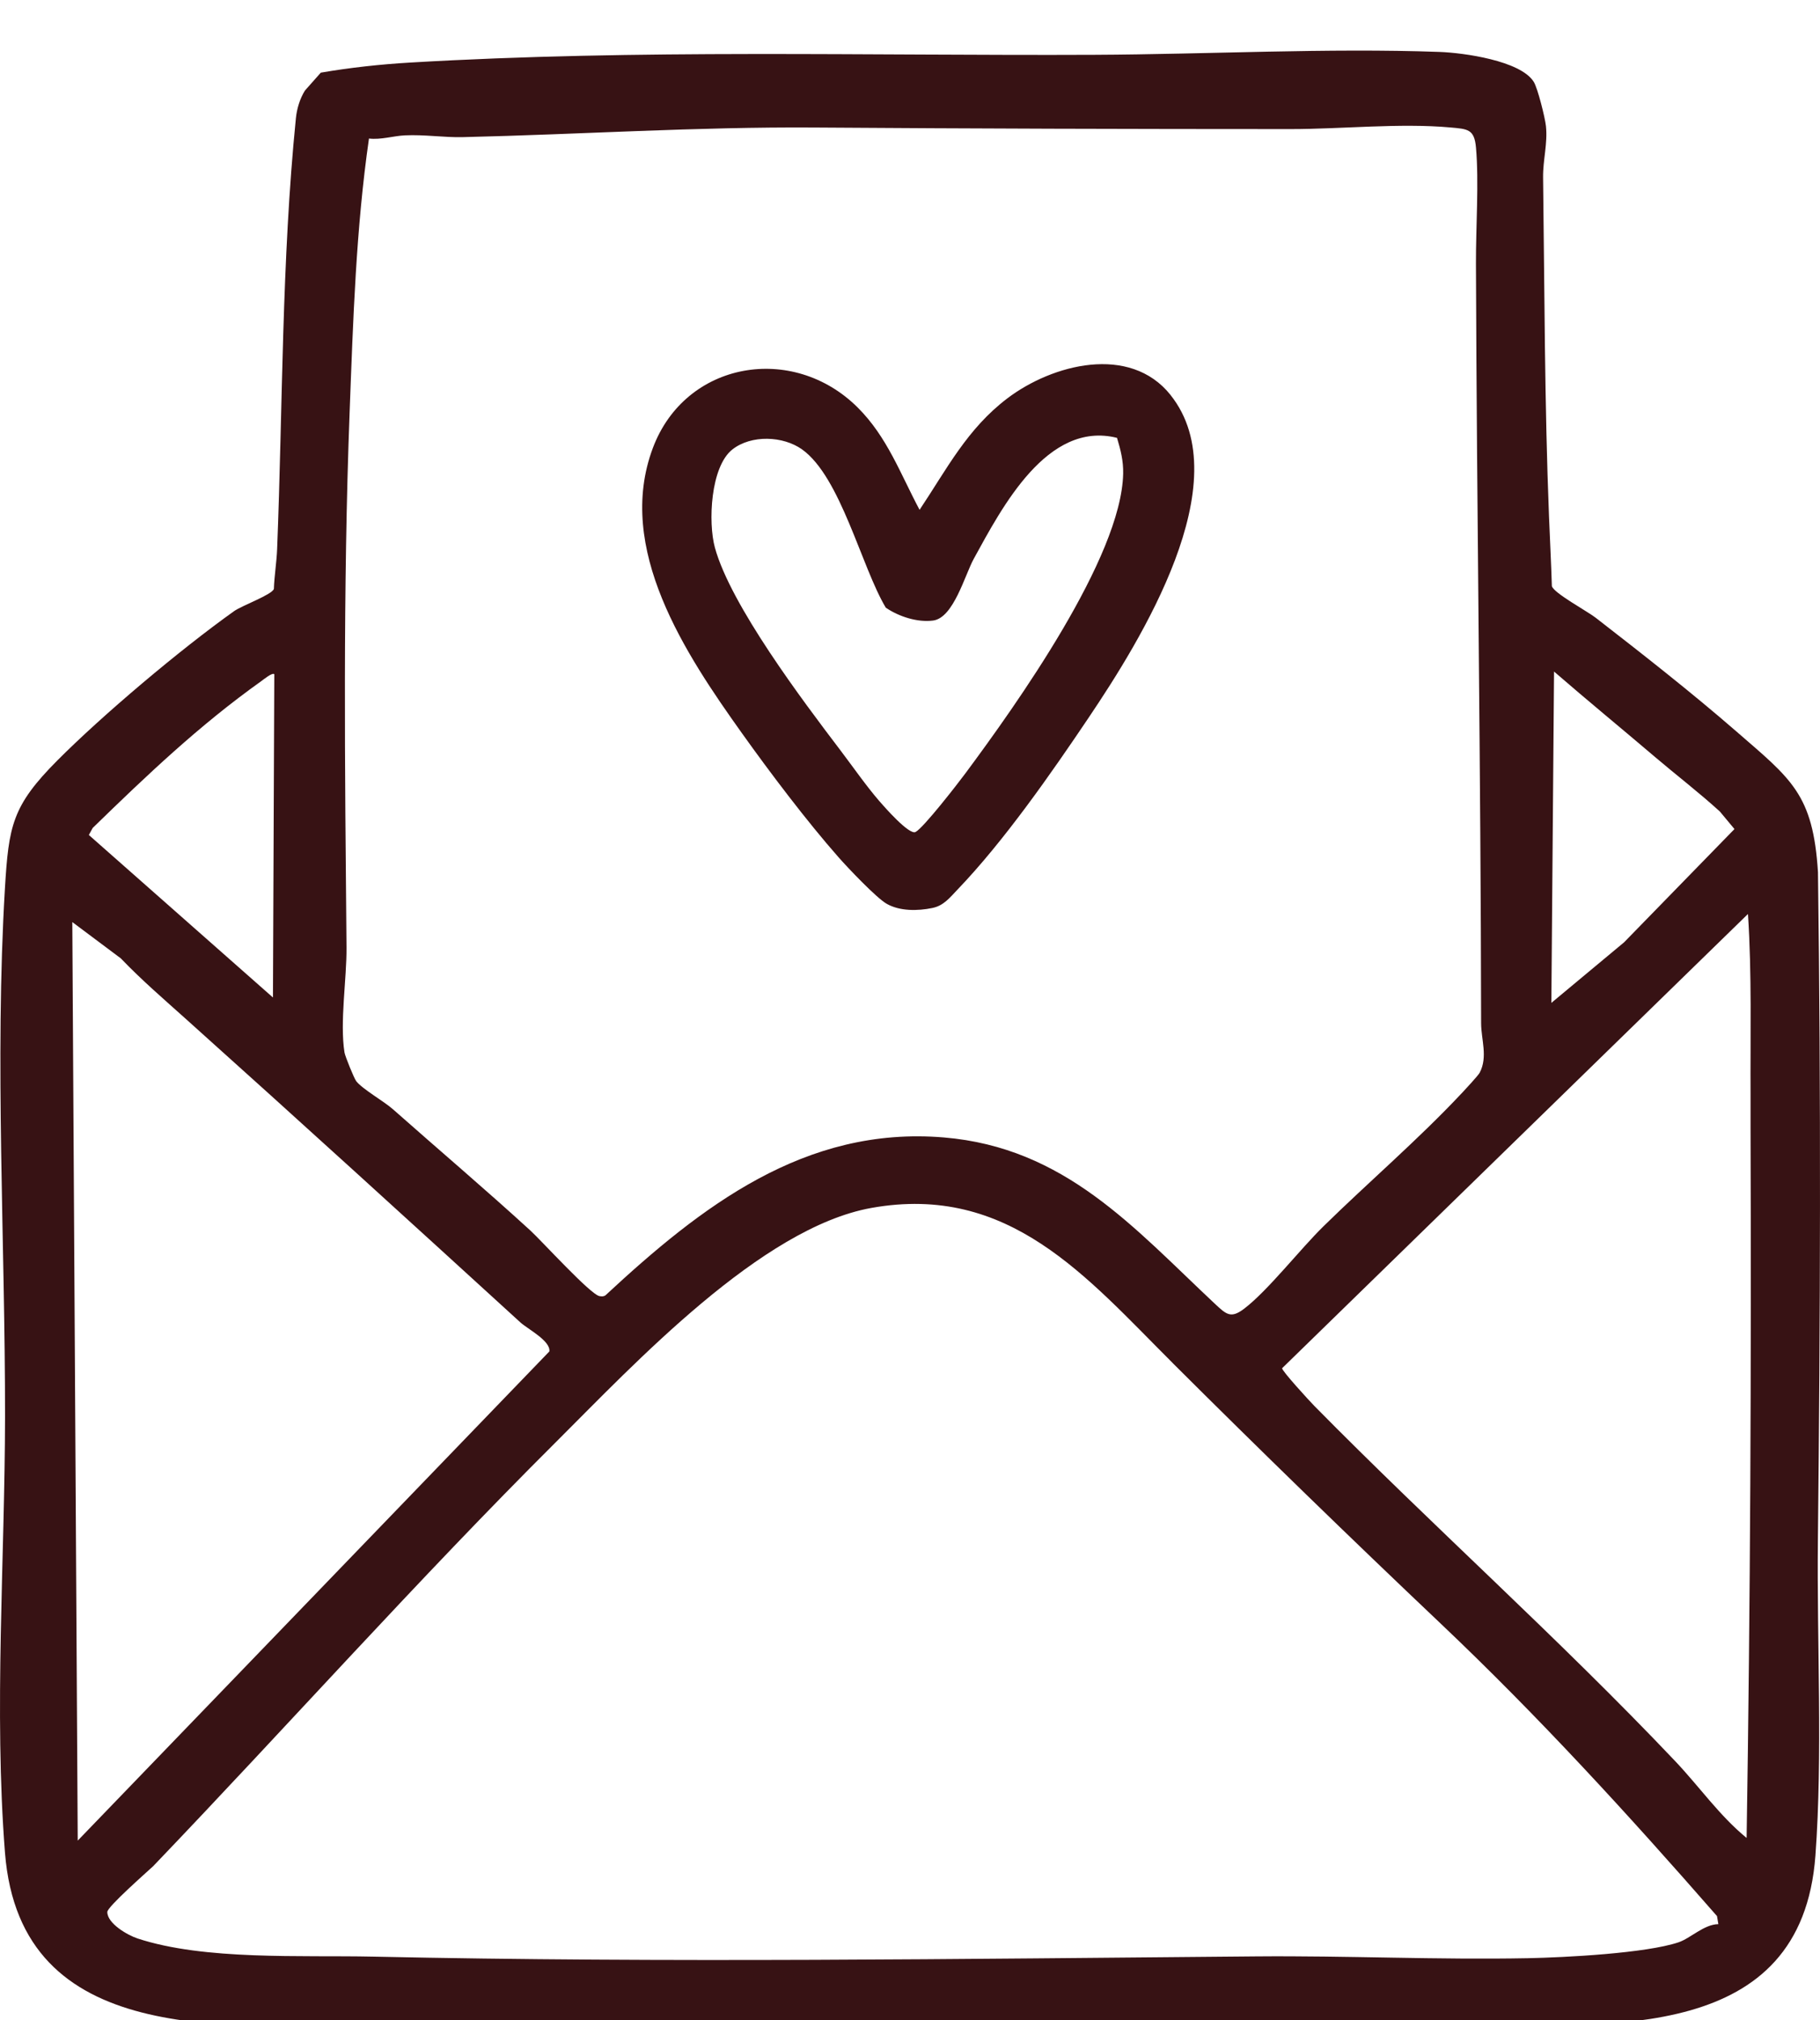
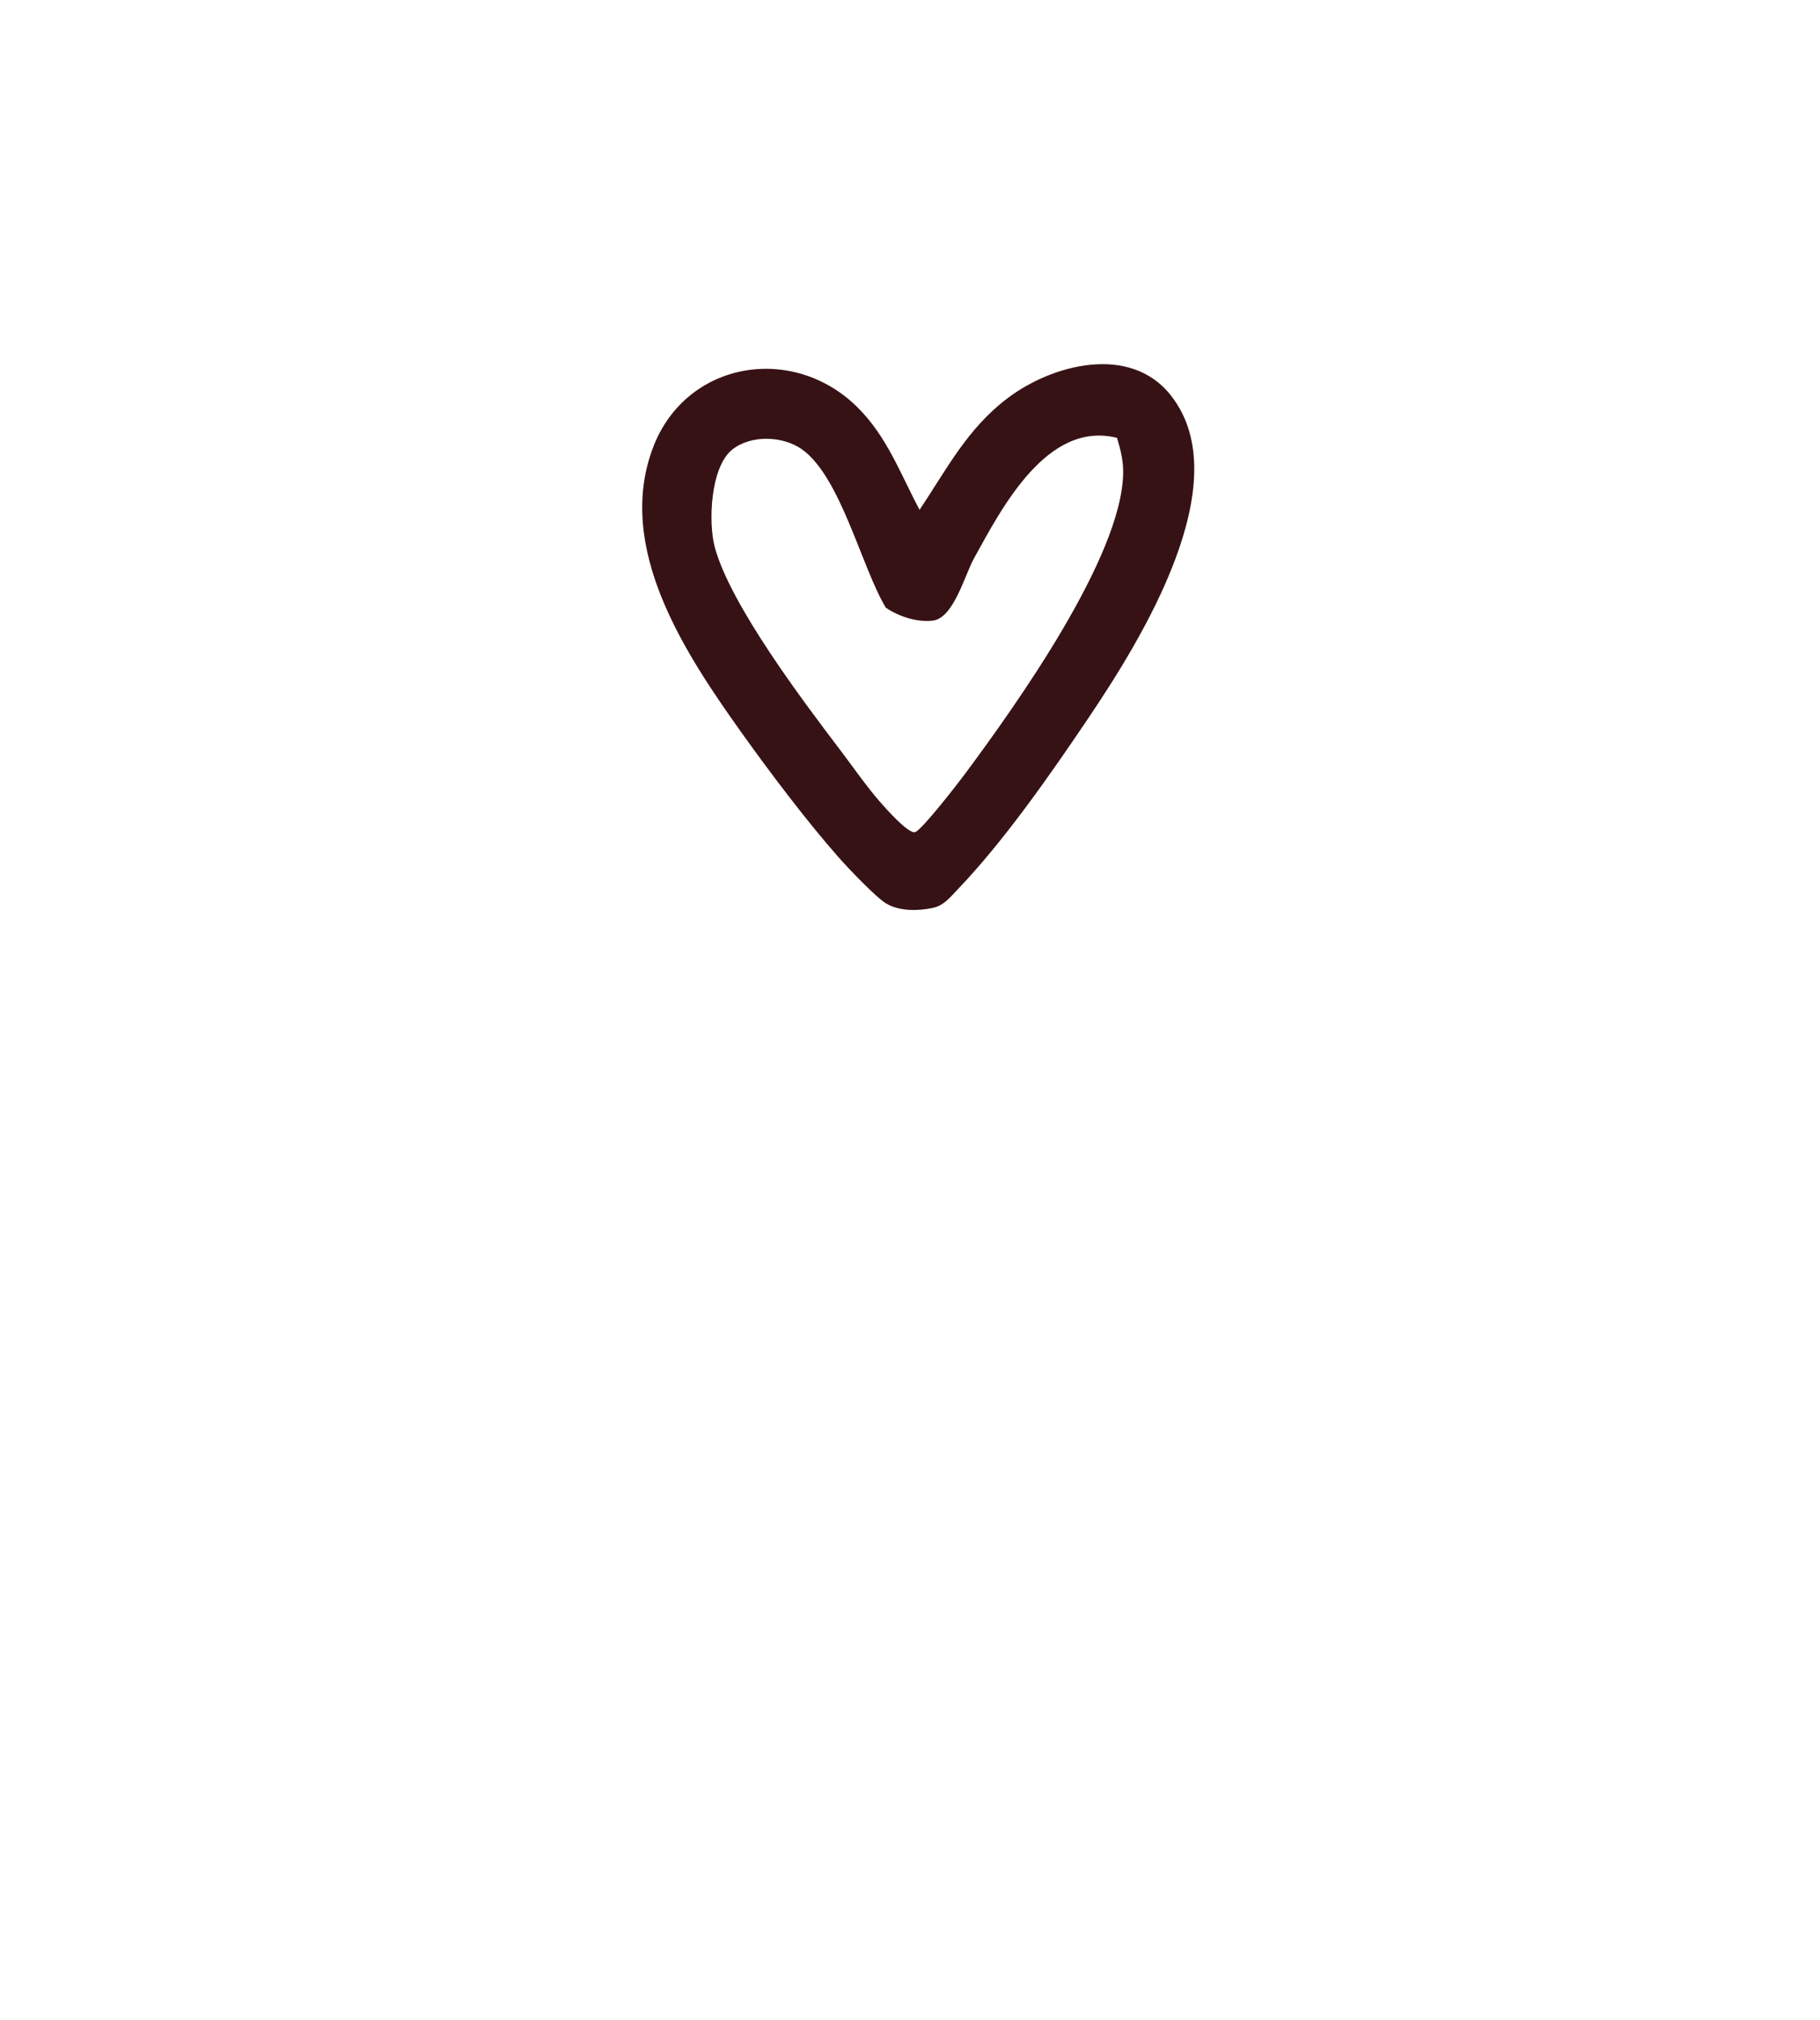
<svg xmlns="http://www.w3.org/2000/svg" viewBox="0 0 675.57 750" id="Laag_1">
  <defs>
    <style>.cls-1{fill:#371214;}</style>
  </defs>
-   <path d="M113.18,33.63l5.9-6.66c10.91-1.88,22.17-3.1,33.24-3.75,84.6-4.99,169.44-2.49,254.06-2.87,41.78-.19,86.61-2.57,128-1.07,8.96.33,29.95,3.24,34.91,11.06,1.5,2.37,4.22,13.38,4.55,16.45.69,6.51-1.14,12.63-1.06,19.06.55,41.71.54,84.13,2.2,125.86.34,8.61.8,17.22,1.06,25.89.77,2.62,13.07,9.25,16.27,11.73,17.33,13.45,35.42,27.61,51.99,42.01,20.61,17.91,28.7,23.33,30.52,52.48,1.12,82.7.88,165.31-.03,247.95-.42,37.8,1.83,79.81-.92,117.08-5.14,69.7-76.81,62.56-127.55,63.38-135.7,2.18-271.39,1.59-406.98.01-53.72-.62-131.76,8.37-137.49-64.45-4.14-52.64-.03-109.48.02-161.92.06-64.6-3.88-132.02-.04-196.07,1.4-23.27,2.67-30.64,19.48-47.52s45.43-41.05,65.59-55.41c2.86-2.04,14.01-6.07,14.76-8.23.17-4.87,1.02-9.97,1.21-14.79,2.11-53.44,1.64-106.79,6.97-160.03.35-3.45,1.49-7.24,3.34-10.18ZM542.48,405.95c1.28-1.36,6.25-6.72,6.77-7.73,3.09-5.88.54-12.32.53-18.38-.12-93.94-1.6-187.98-1.92-282-.05-13.38,1.15-30.3.01-43.09-.61-6.87-3.1-6.85-9.56-7.44-18.6-1.68-40.37.61-59.16.61-58.79,0-118.13-.17-176.79-.58-43.84-.3-86.85,2.56-130.64,3.57-6.89.16-14.22-1.01-21.44-.66-4.35.21-8.8,1.7-13.32,1.18-4.82,33.42-5.89,67.52-7.17,101.31-2.53,66.81-1.76,132.55-1.17,199.05.1,11.48-2.53,27.73-.74,38.94.22,1.37,3.57,9.65,4.36,10.64,2.37,3,10.22,7.41,13.6,10.4,16.89,14.95,34.34,29.76,51,45,4.23,3.87,22.43,23.92,25.72,24.39.82.12,1.53.19,2.23-.34,35.41-32.89,73.96-62.89,125.57-58.57,44.92,3.76,70.44,33.47,100.42,61.58,4.45,4.17,6.07,5.78,11.06,1.98,8.78-6.69,20.68-22,29.42-30.57,16.82-16.5,35.07-32.1,51.21-49.3ZM614.21,280.91c-12.42-10.57-25.05-20.93-37.36-31.61l-1,123,27-22.49,40.97-42.04-5.43-6.52c-7.79-7.1-16.17-13.52-24.18-20.33ZM101.83,250.3c-.7-.79-4.01,1.97-4.89,2.59-22.94,16.35-42.41,34.88-62.53,54.47l-1.43,2.61,68.34,60.33.5-120ZM648.83,339.3l-172.92,168.63c-.16.9,10.13,12.13,11.87,13.9,44.04,44.73,90.59,86.13,134.05,131.97,8.88,9.37,16.51,20.34,26.5,28.5,1.4-87.83,1.76-175.62,1.46-263.55-.01-4.02.02-7.88,0-11.92-.12-22.56.51-45.11-.96-67.53ZM69.46,378.68c-8.33-7.48-16.85-14.79-24.61-22.9l-18.01-13.48,2.01,340.99,175.06-181.59c.61-3.89-8.12-8.38-10.72-10.76-41.14-37.57-82.26-75.06-123.73-112.26ZM435.22,505.92c-31.92-31.84-60.64-66.66-111.76-57.5-40.92,7.33-88.05,57.97-117.09,86.91-51.18,50.98-99.52,105.25-149.53,157.47-2.59,2.41-17.02,15.08-17.01,16.99.02,4.28,7.51,8.6,11.21,9.82,24.91,8.21,60.92,6.18,87.26,6.75,109.57,2.36,218.51.84,328-.09,33.57-.29,67.35,1.32,100.87.67,13.67-.27,43.75-1.81,55.89-5.9,4.47-1.5,9.48-6.69,14.78-6.74l-.5-2.99c-32.84-37.6-66.29-74.19-102.49-108.51-33.72-31.97-66.73-64.05-99.63-96.86Z" class="cls-1" />
  <path d="M434.49,146.64c25.74,32.25-11.27,91.34-30.25,119.57-14.02,20.85-31.62,46.13-48.89,64.11-2.82,2.94-5.05,5.89-9.25,6.75-5.43,1.12-12.07,1.24-16.98-1.56-3.85-2.2-14.42-13.36-17.8-17.2-11.73-13.29-25.54-31.57-35.9-46.1-20.94-29.36-47.11-68.56-33.08-105.91,12.1-32.23,51.93-39.01,76.02-15.03,10.99,10.95,15.87,24.66,22.98,38,10.15-15.21,17.67-30.07,32.59-41.39,16.68-12.66,45.45-20.18,60.57-1.25ZM414.6,162.54c-25.89-6.46-42.7,25.88-53.14,44.89-3.33,6.07-7.5,21.91-15.07,22.93-5.84.79-12.83-1.5-17.6-4.78-9.06-15.19-16.72-48.44-31.02-58.71-7.09-5.09-18.92-5.51-25.9-.03-8.16,6.4-9.07,27.09-6.51,36.44,5.86,21.4,32.66,56.92,46.66,75.34,4.55,6,9.48,13.1,14.31,18.69,1.94,2.25,11.13,12.73,13.49,11.56,2.89-1.44,15.67-17.93,18.44-21.66,18.85-25.4,57.99-80.22,58.65-111.38.1-4.74-.94-8.82-2.29-13.3Z" class="cls-1" />
</svg>